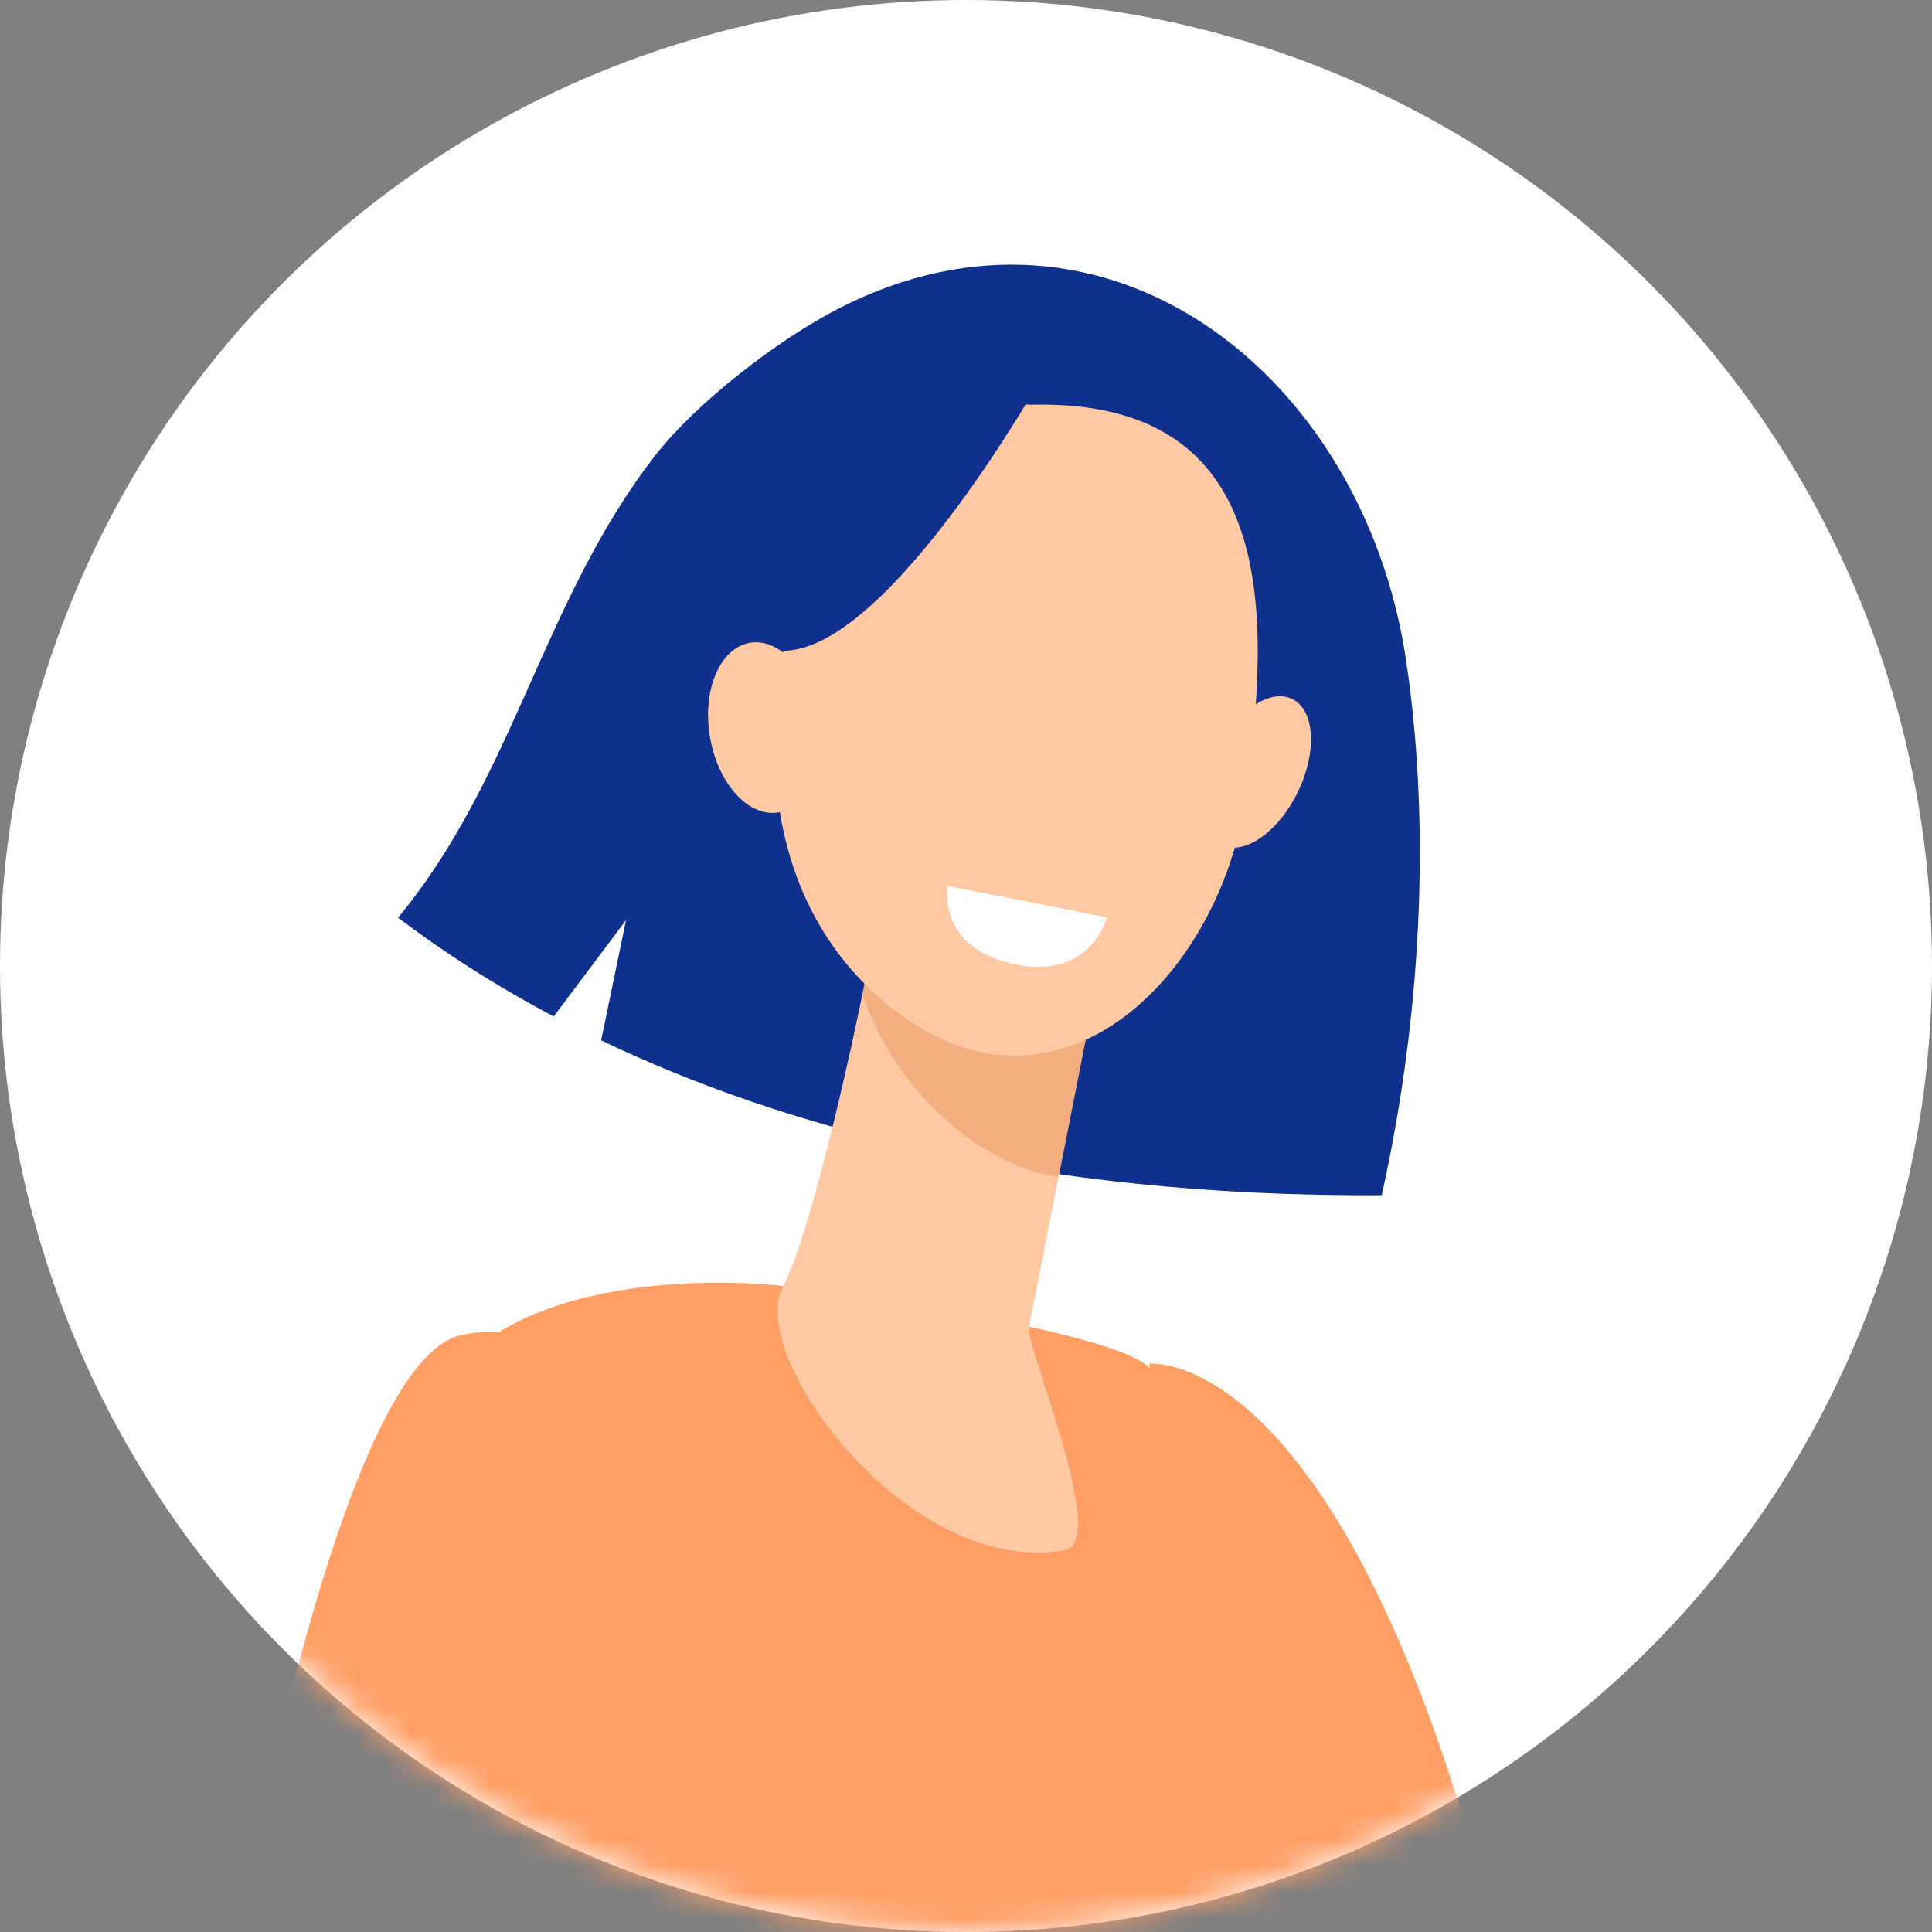
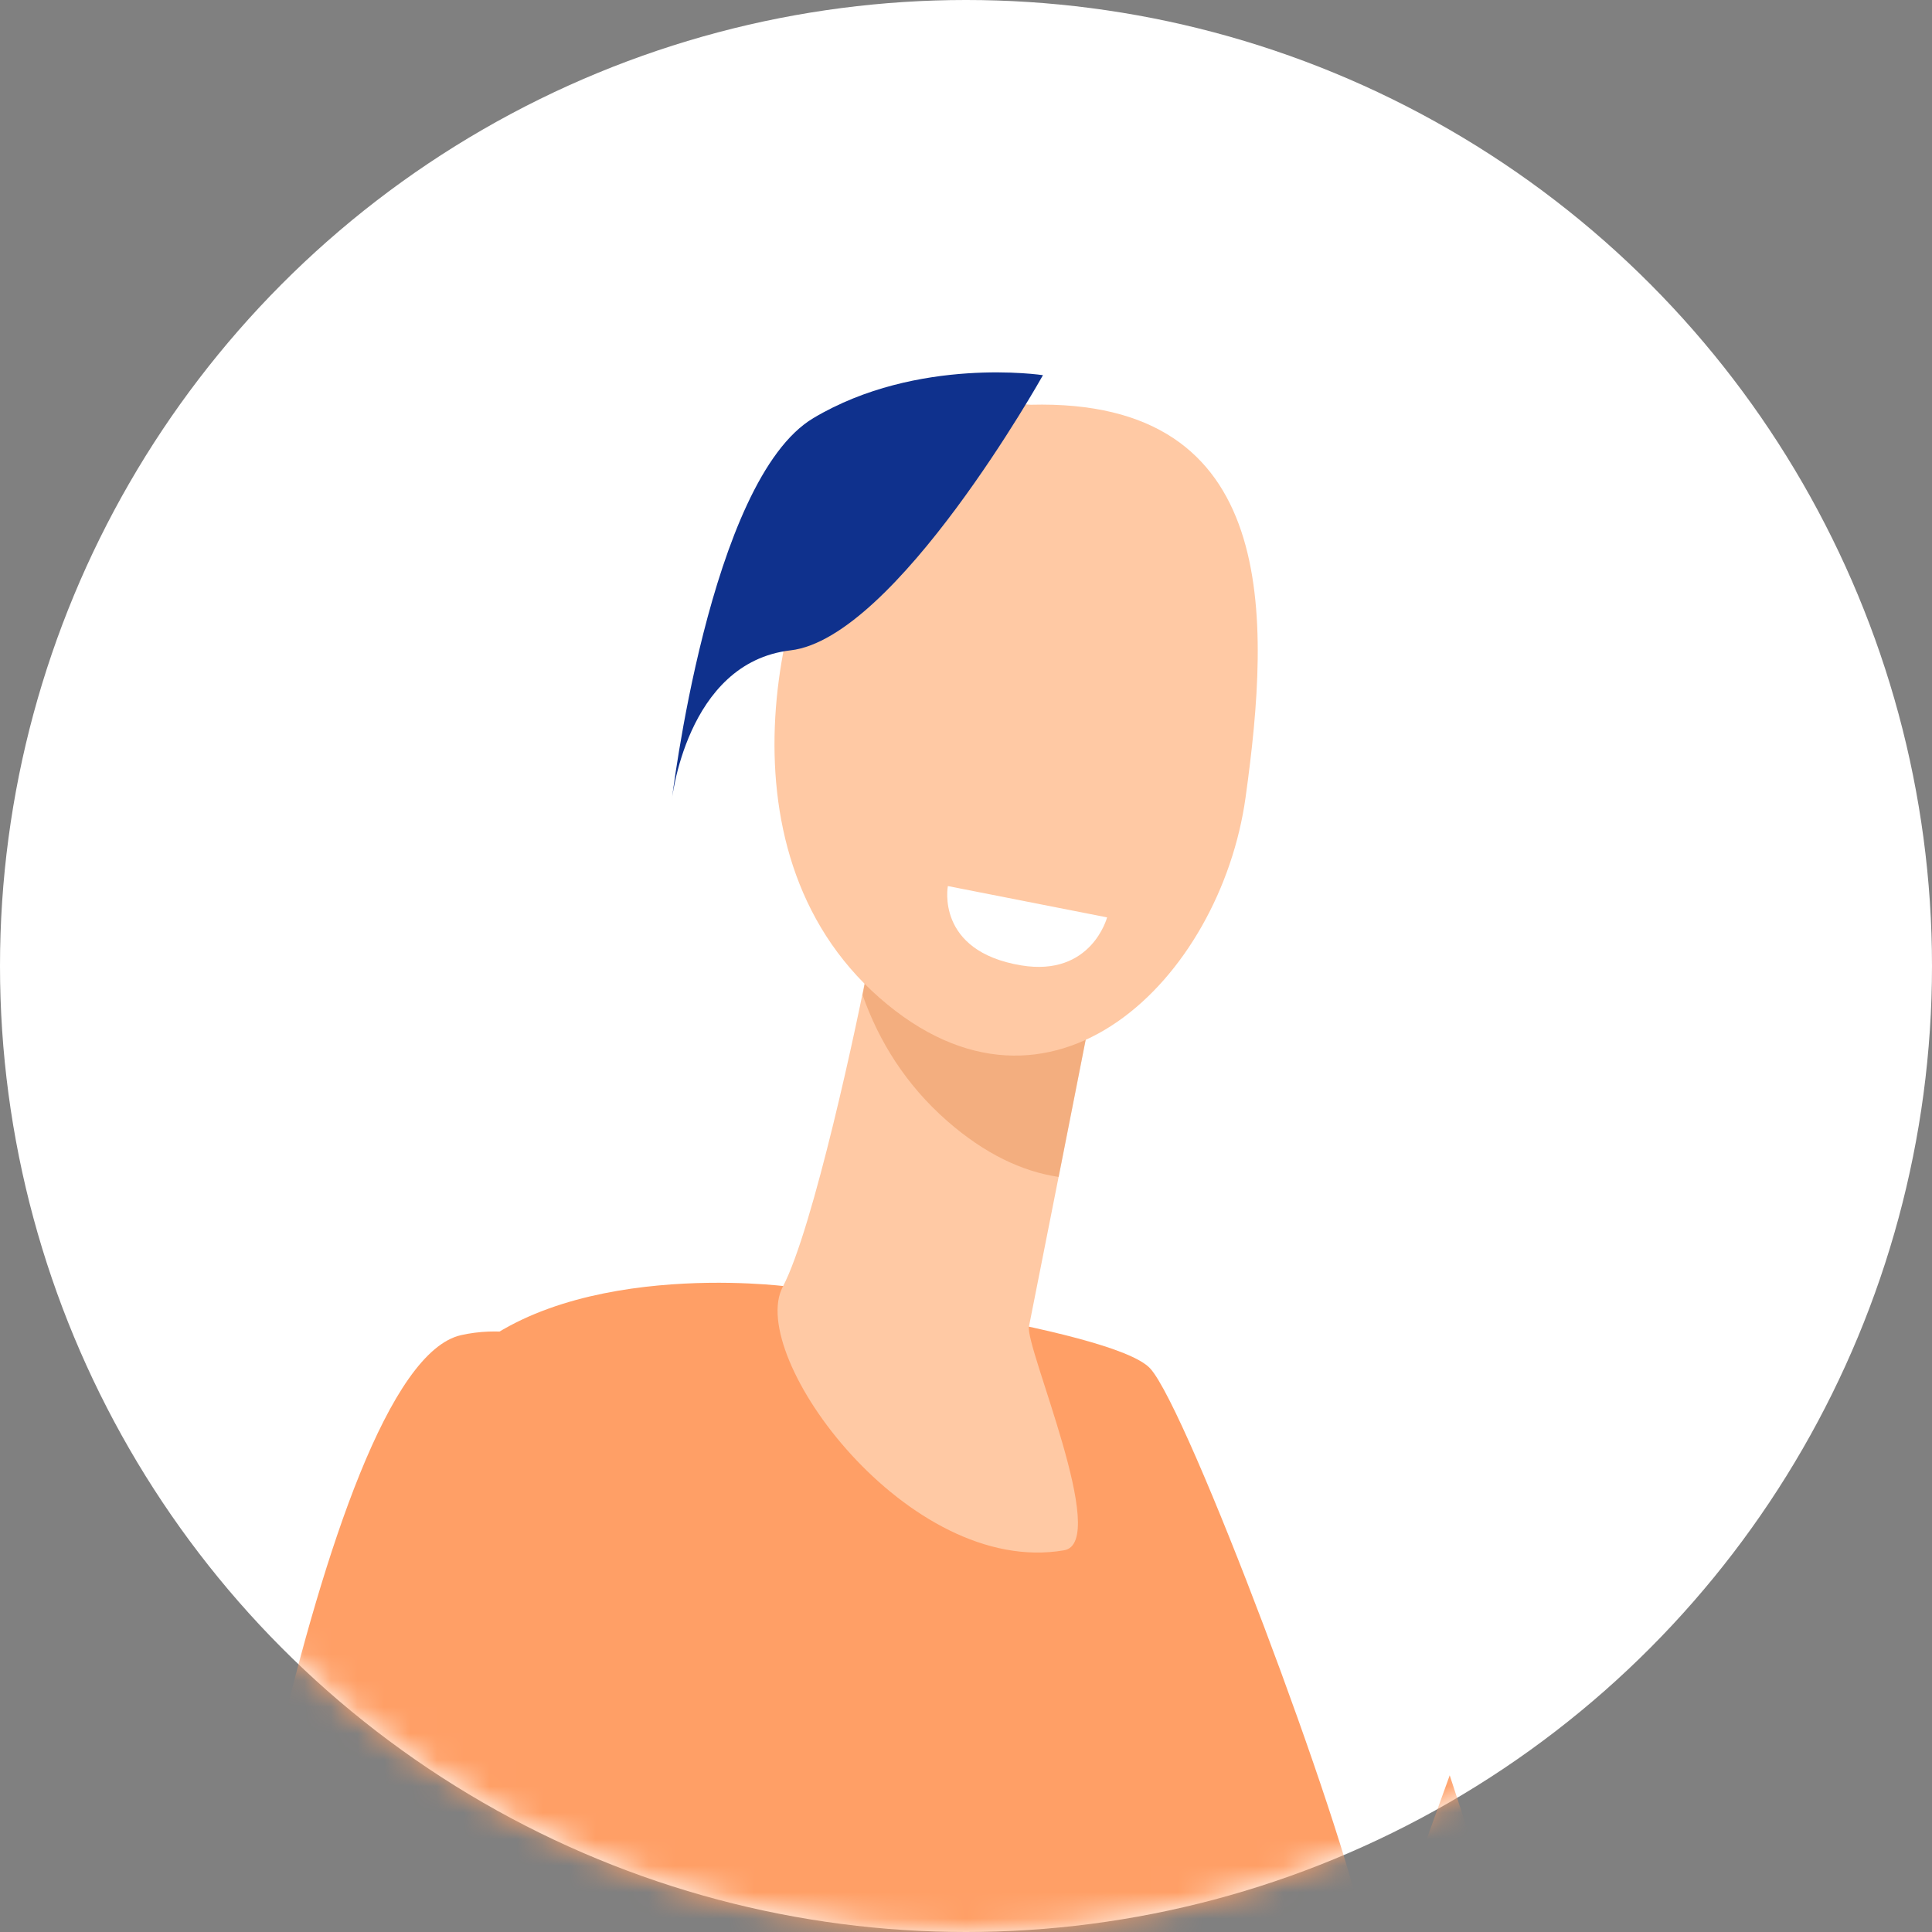
<svg xmlns="http://www.w3.org/2000/svg" width="73" height="73" viewBox="0 0 73 73" fill="none">
  <rect x="0" y="0" width="73" height="73" fill="#808080" stroke="none" />
  <circle cx="36.5" cy="36.5" r="36.5" fill="white" />
  <mask id="mask0_2376_16061" style="mask-type:alpha" maskUnits="userSpaceOnUse" x="0" y="0" width="73" height="73">
    <circle cx="36.5" cy="36.5" r="36.5" fill="#D9D9D9" />
  </mask>
  <g mask="url(#mask0_2376_16061)">
-     <path d="M54.777 67.08C49.419 50.836 43.427 51.528 43.427 51.528L48.06 85.68C51.369 84.775 55.678 82.763 58.983 81.83C57.887 76.695 56.097 71.081 54.777 67.08Z" fill="#FF9F66" />
-     <path d="M53.112 24.84C51.473 14.156 41.801 6.474 31.687 11.658C29.412 12.824 26.333 15.19 24.761 17.206C20.514 22.654 19.427 29.384 15.04 34.674C16.651 35.895 18.601 37.176 20.922 38.407L23.654 34.766L22.713 39.31C29.504 42.557 39.093 45.237 52.209 45.161C53.858 37.739 53.987 30.539 53.112 24.84Z" fill="#0F318D" />
+     <path d="M54.777 67.08L48.06 85.68C51.369 84.775 55.678 82.763 58.983 81.83C57.887 76.695 56.097 71.081 54.777 67.08Z" fill="#FF9F66" />
    <path d="M29.714 48.606C29.714 48.606 21.015 47.47 17.109 51.734C13.204 55.998 24.6 90.236 25.31 95.663C26.02 101.09 21.69 115.52 21.69 115.52C21.69 115.52 44.881 120.195 51.509 115.801C51.509 115.801 52.219 76.776 51.509 72.9C50.798 69.023 44.881 53.258 43.46 51.707C42.04 50.156 29.714 48.606 29.714 48.606Z" fill="#FF9F66" />
    <path d="M33.001 35.4C33.001 35.4 32.95 35.691 32.858 36.187C32.418 38.564 30.723 46.451 29.578 48.619C28.194 51.239 34.315 59.596 40.207 58.577C41.961 58.273 38.724 50.898 38.88 50.117C39.178 48.621 39.581 46.581 39.995 44.489C40.227 43.309 40.464 42.113 40.685 40.989C41.315 37.793 41.829 35.18 41.829 35.18L33.001 35.4Z" fill="#FFC9A4" />
    <path opacity="0.5" d="M32.861 36.187C32.952 35.691 33.004 35.4 33.004 35.4L41.832 35.18C41.832 35.18 41.318 37.793 40.688 40.989C40.467 42.107 40.233 43.296 40.001 44.47C38.638 44.269 37.214 43.605 35.786 42.353C34.229 40.988 33.209 39.348 32.593 37.596C32.702 37.037 32.792 36.556 32.861 36.187Z" fill="#E8945B" />
    <path d="M38.942 15.293C38.942 15.293 34.781 14.812 32.172 18.191C29.564 21.57 26.753 32.02 33.232 37.702C39.712 43.384 46.114 36.952 47.063 30.133C48.012 23.315 48.381 15.047 38.942 15.293Z" fill="#FFC9A4" />
-     <path d="M48.983 30.034C48.21 31.54 46.912 32.374 46.084 31.897C45.256 31.42 45.212 29.812 45.985 28.306C46.758 26.8 48.057 25.966 48.885 26.443C49.712 26.92 49.757 28.528 48.983 30.034Z" fill="#FFC9A4" />
    <path d="M39.408 14.176C39.408 14.176 33.849 24.113 29.872 24.573C25.895 25.032 25.373 30.312 25.373 30.312C25.373 30.312 26.794 18.145 30.732 15.798C34.669 13.452 39.408 14.176 39.408 14.176Z" fill="#0F318D" />
-     <path d="M30.914 27.073C31.238 28.838 30.587 30.457 29.461 30.688C28.335 30.92 27.16 29.677 26.837 27.912C26.513 26.148 27.164 24.529 28.29 24.297C29.416 24.066 30.59 25.309 30.914 27.073Z" fill="#FFC9A4" />
    <path d="M35.815 33.48L41.831 34.663C41.831 34.663 41.242 36.919 38.582 36.476C35.338 35.935 35.815 33.48 35.815 33.48Z" fill="white" />
    <path d="M-26.94 82.885C-27.307 82.014 -23.02 81.024 -22.845 80.109C-22.671 79.194 -28.376 79.48 -28.629 78.702C-29.096 77.269 -22.401 78.005 -22.574 77.331C-22.747 76.658 -29.614 75.559 -28.956 74.343C-28.297 73.128 -21.954 76.226 -21.818 75.421C-21.682 74.615 -27.976 73.07 -27.974 71.324C-27.973 70.39 -17.552 75.328 -16.416 74.749C-15.28 74.171 -17.978 69.952 -17.088 69.245C-16.199 68.538 -12.933 77.903 -12.271 78.18C-11.612 78.457 2.483 85.369 7.402 86.3C7.889 84.643 11.576 75.785 11.998 74.221C14.836 75.983 18.014 76.208 20.928 77.794C19.215 83.009 13.02 95.971 11.645 96.698C7.458 98.913 -10.072 86.141 -13.547 83.985C-17.024 81.828 -18.882 82.714 -21.18 82.107C-23.478 81.5 -26.573 83.756 -26.94 82.885Z" fill="#FFC9A4" />
    <path d="M19.618 86.891C19.618 86.891 28.596 68.842 28.867 62.553C29.139 56.265 22.865 49.232 17.425 50.447C11.984 51.662 7.636 80.673 7.636 80.673L19.618 86.891Z" fill="#FF9F66" />
  </g>
</svg>